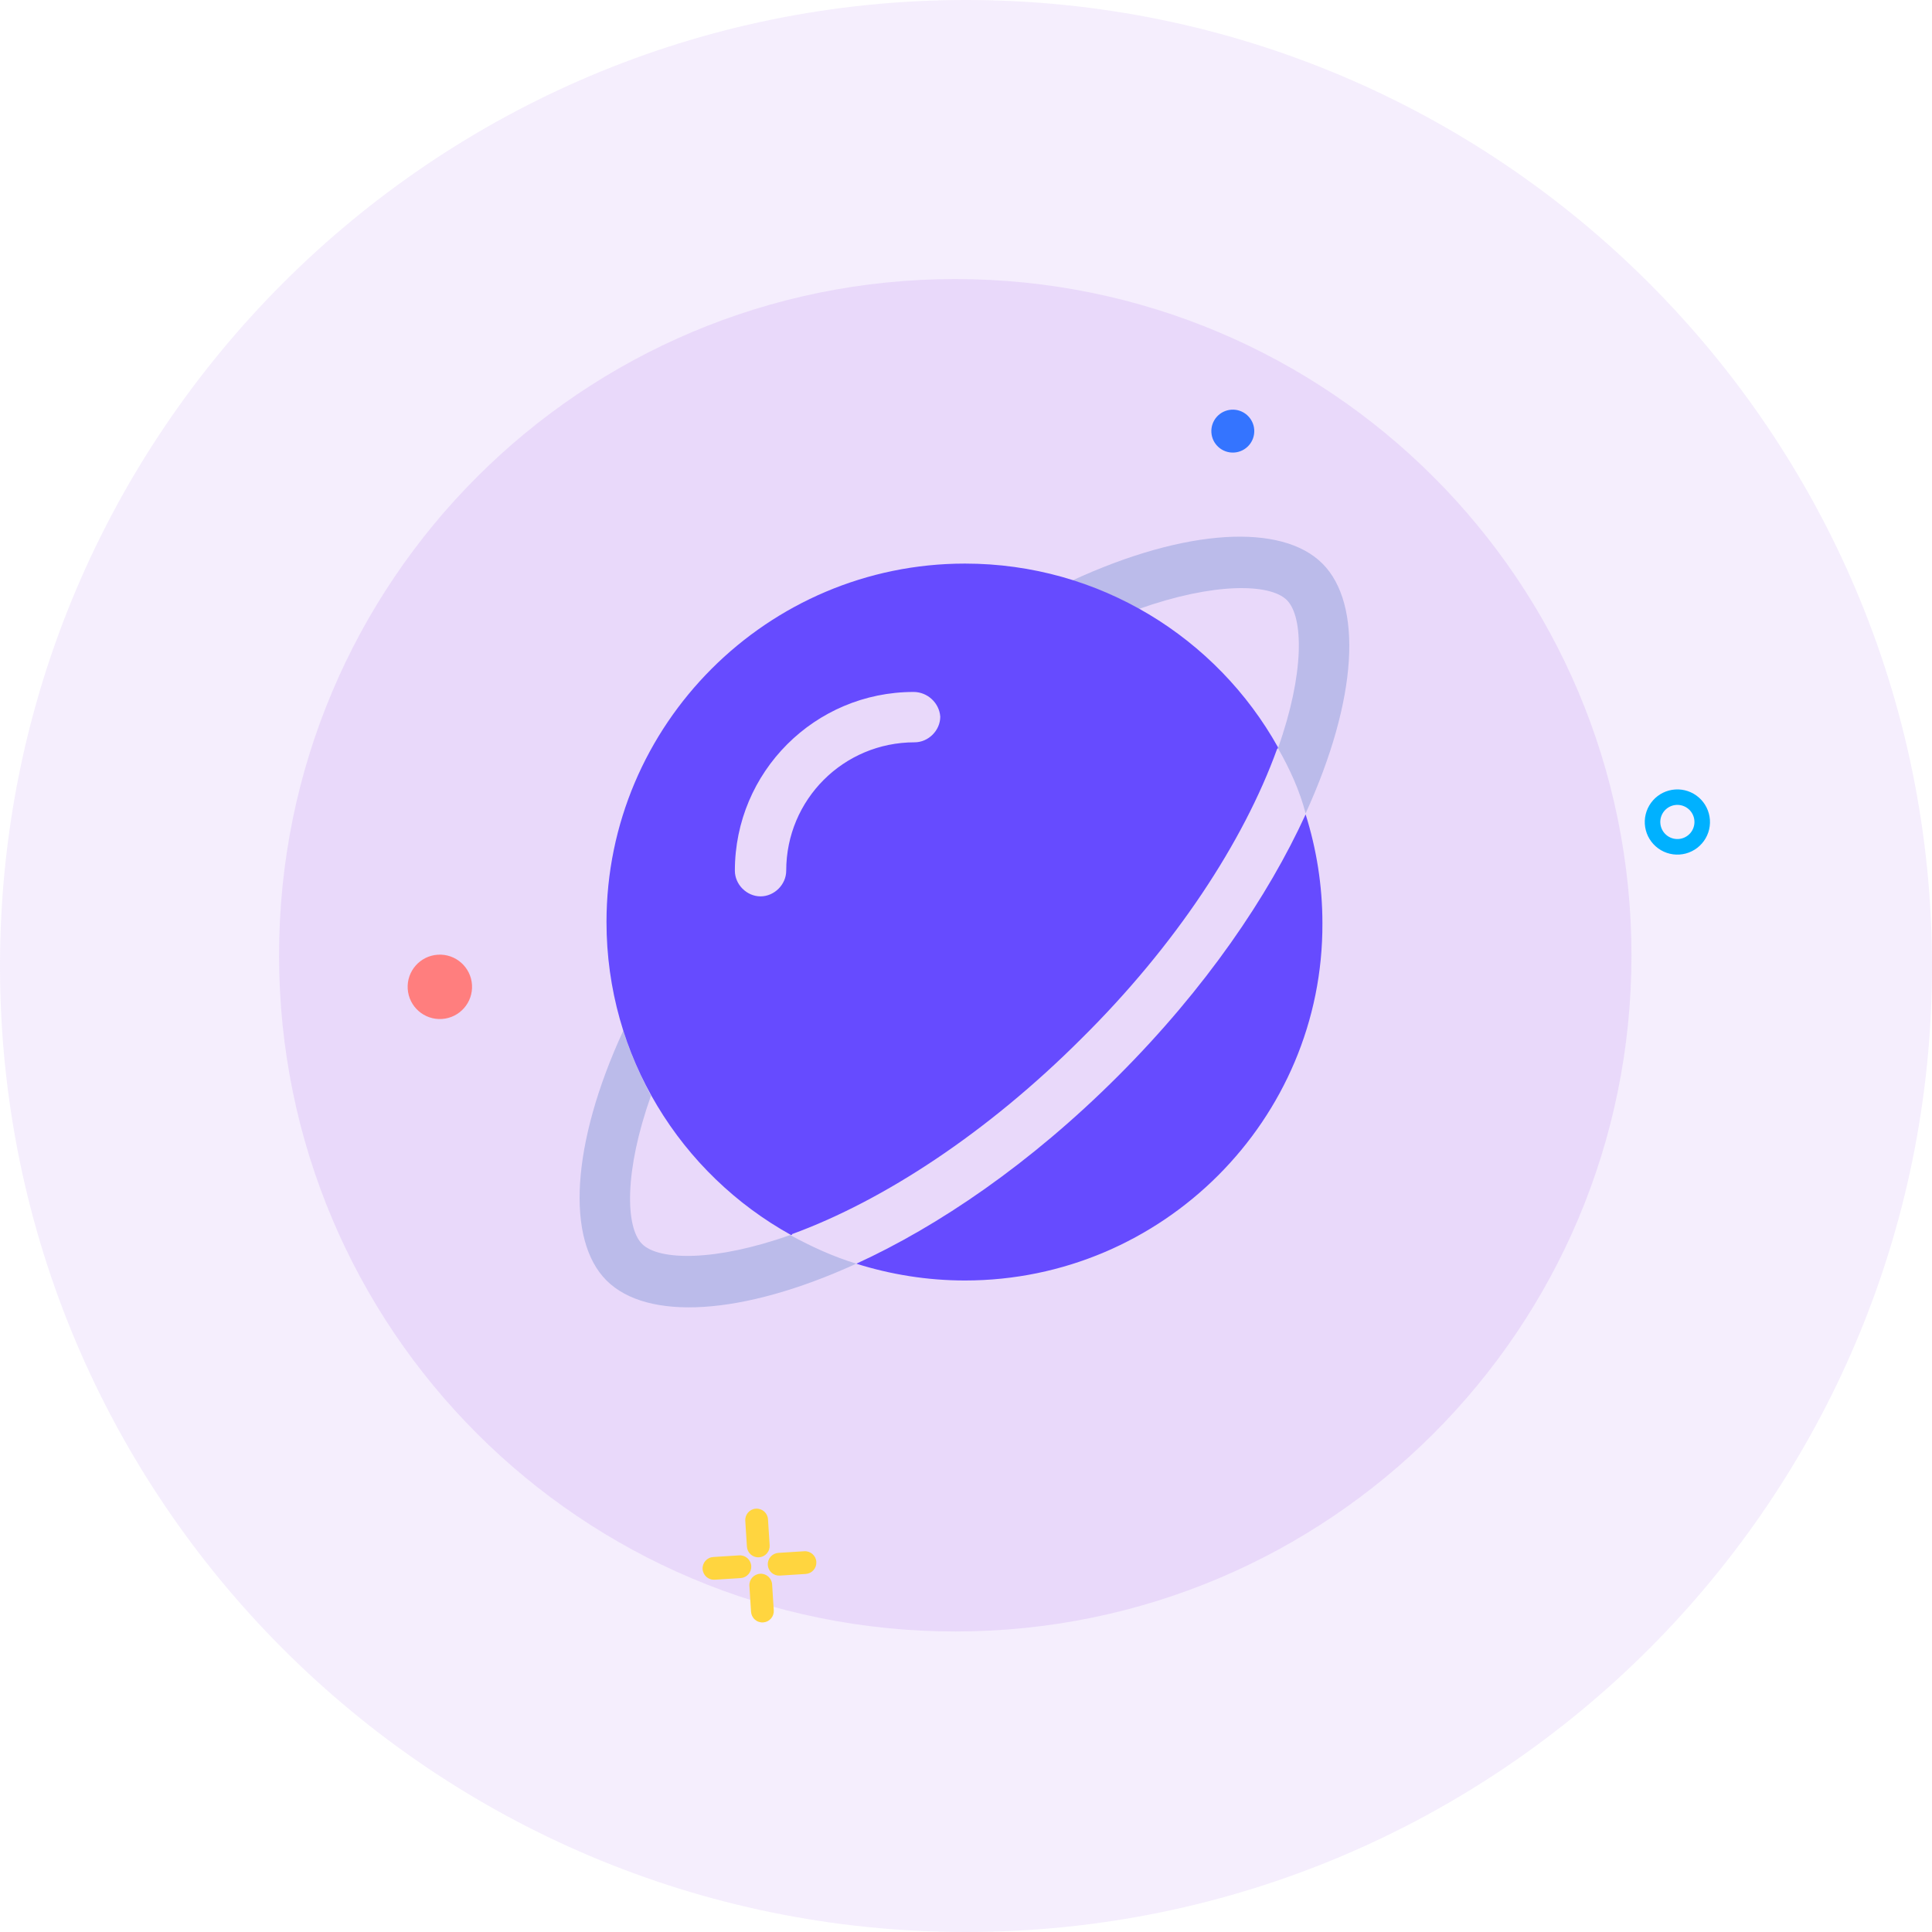
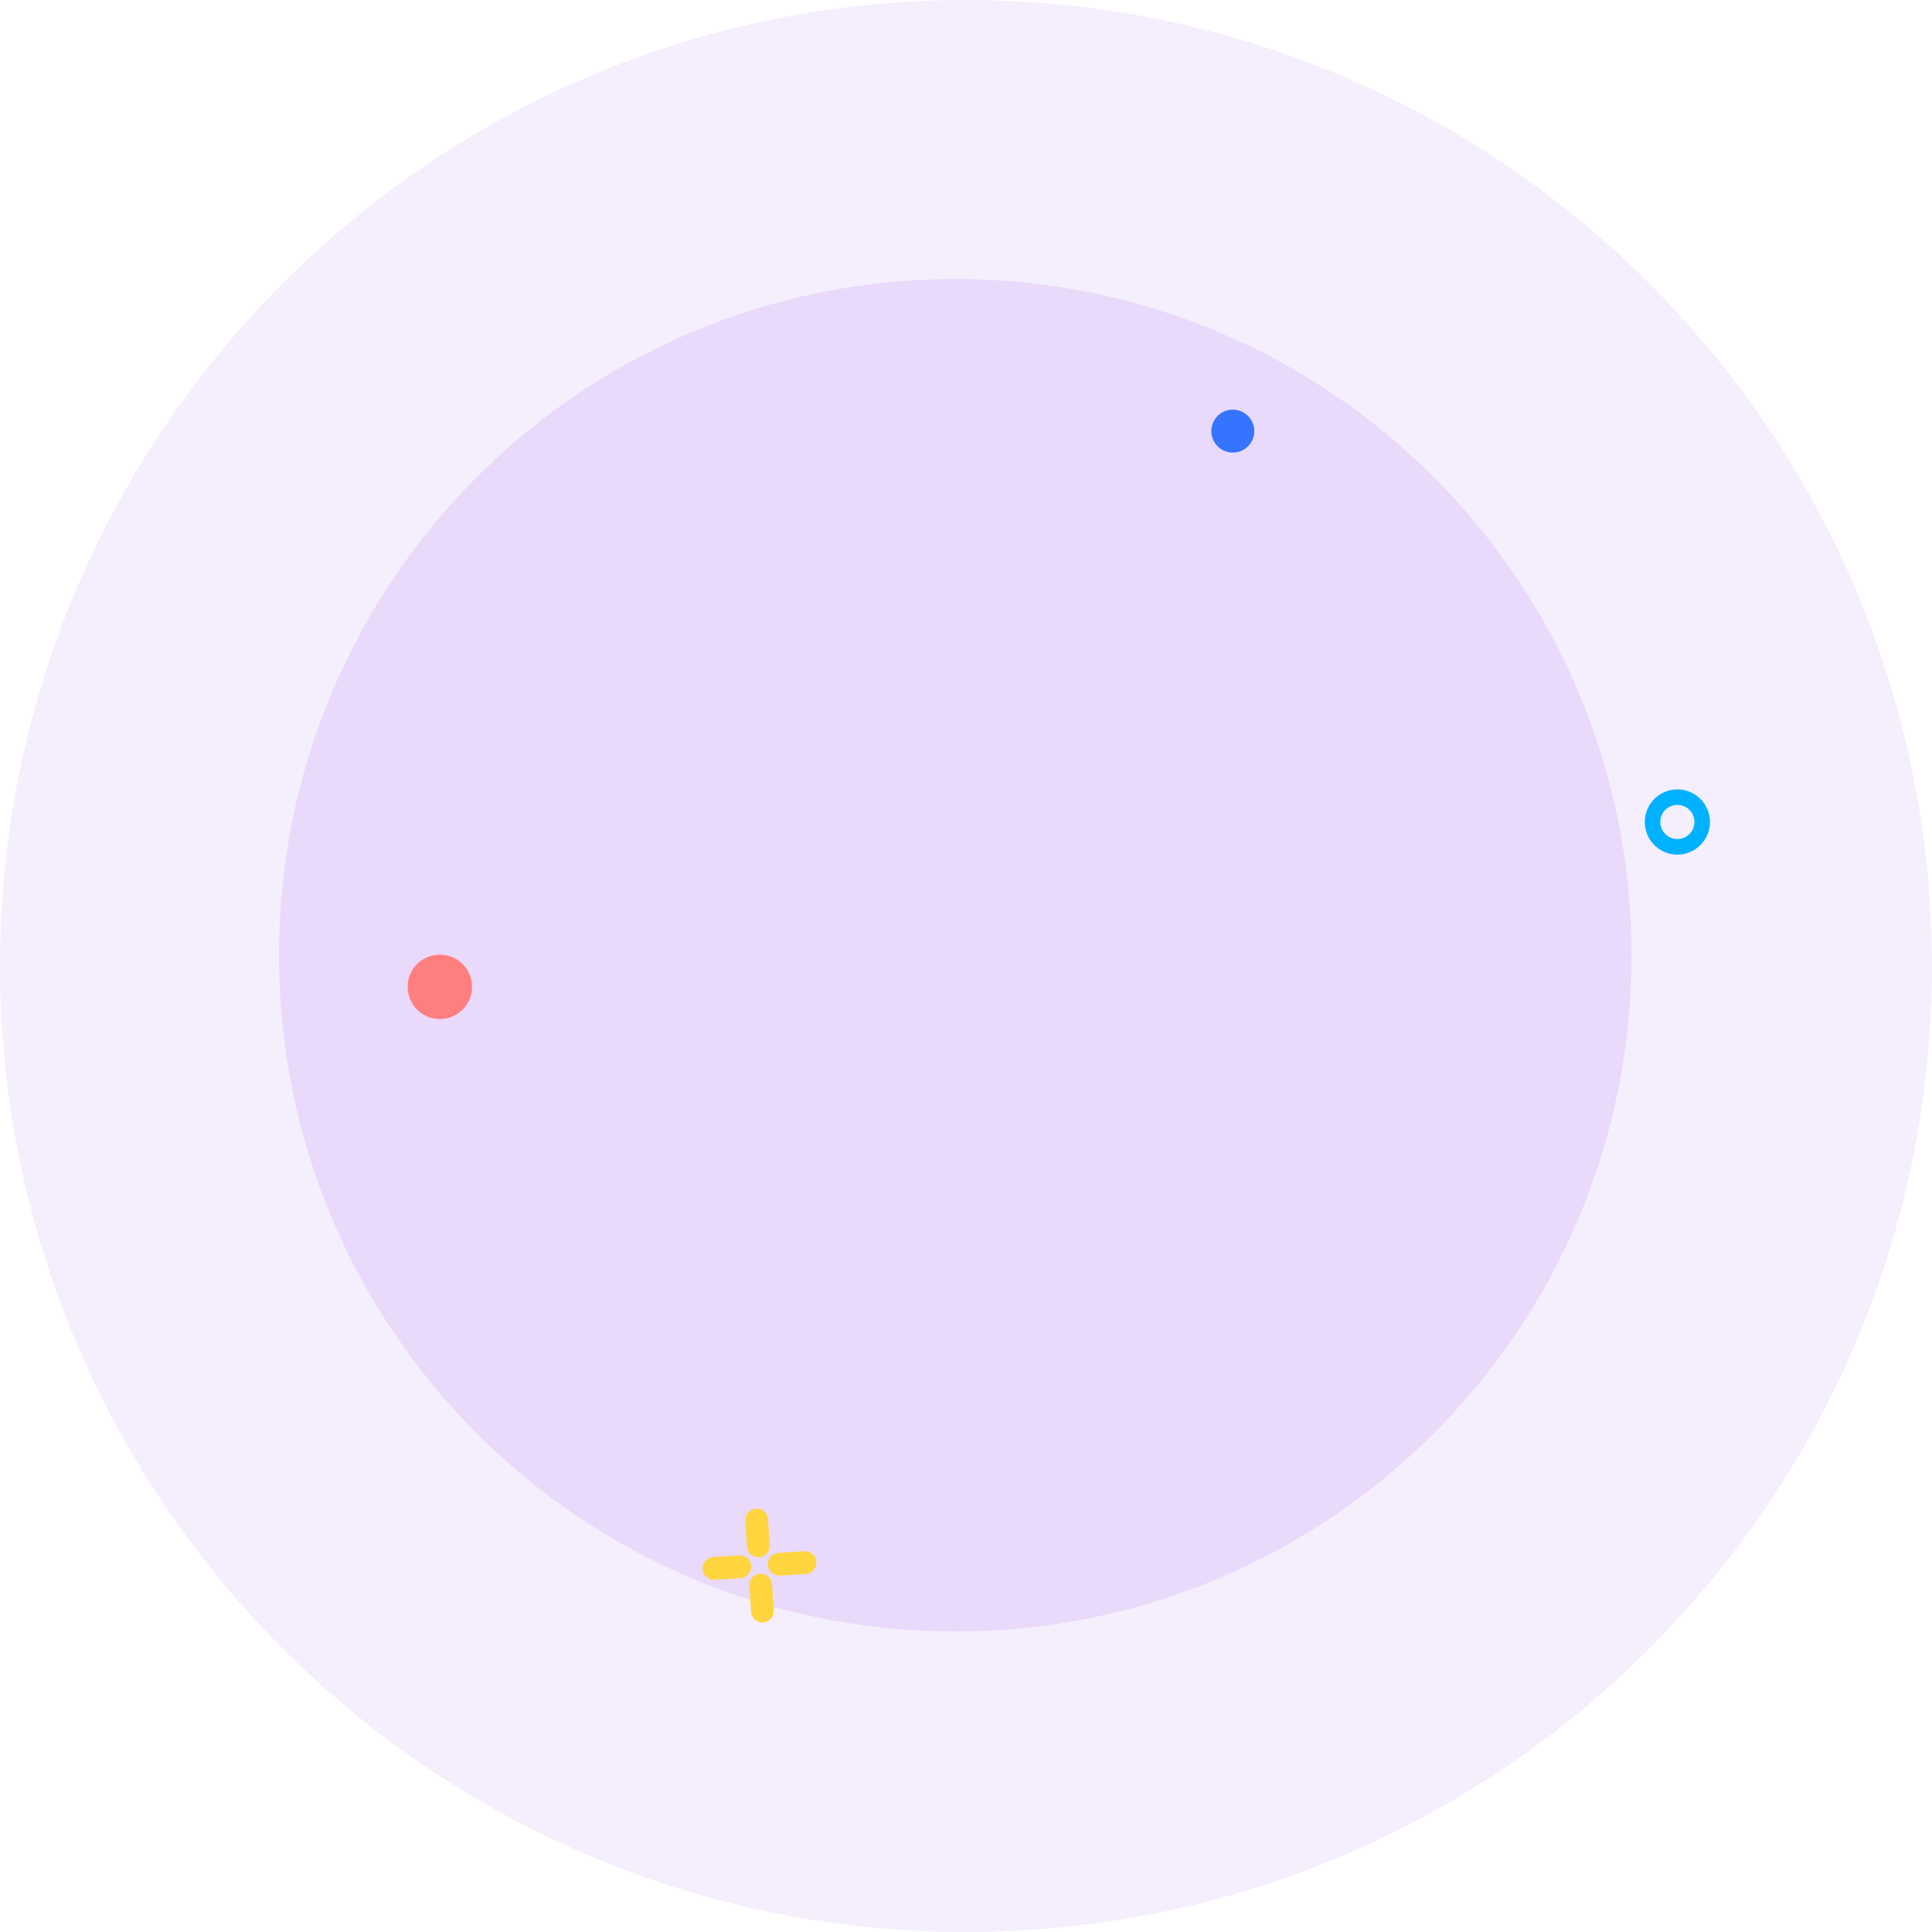
<svg xmlns="http://www.w3.org/2000/svg" width="90" height="90" viewBox="0 0 90 90" fill="none">
  <path opacity="0.3" d="M45 90C20.16 90 0 69.84 0 45C0 20.16 20.16 0 45 0C69.84 0 90 20.16 90 45C90 69.84 69.84 90 45 90Z" fill="#DEC4F9" />
  <path opacity="0.5" d="M44.5 76C27.085 76 13 61.915 13 44.5C13 27.085 27.085 13 44.5 13C61.915 13 76 27.085 76 44.5C76 61.915 61.915 76 44.5 76Z" fill="#DEC4F9" />
-   <path d="M29.035 48.011C26.597 53.301 26.367 57.763 28.253 59.649C30.139 61.535 34.555 61.305 39.891 58.867C38.833 58.545 37.821 58.085 36.809 57.533C33.313 58.775 30.691 58.729 29.909 57.947C29.127 57.165 29.081 54.543 30.323 51.047C29.817 50.081 29.357 49.069 29.035 48.011ZM59.533 34.855C60.775 31.359 60.729 28.737 59.947 27.955C59.165 27.173 56.543 27.127 53.047 28.369C52.081 27.817 51.069 27.403 49.965 27.035C55.255 24.597 59.717 24.367 61.603 26.253C63.489 28.139 63.259 32.555 60.821 37.891C60.545 36.833 60.085 35.821 59.533 34.855Z" fill="#BBBBEA" />
-   <path d="M39.891 58.868C43.709 57.12 47.987 54.222 52.081 50.128C56.175 46.034 59.073 41.756 60.821 37.938C61.327 39.548 61.603 41.25 61.603 42.998C61.649 52.152 54.151 59.65 44.951 59.65C43.203 59.65 41.501 59.374 39.891 58.868ZM36.855 57.534C31.703 54.682 28.253 49.208 28.253 42.952C28.253 33.752 35.751 26.254 44.951 26.254C51.207 26.254 56.681 29.704 59.533 34.81C59.533 34.856 59.533 34.856 59.487 34.902C57.923 39.226 54.749 44.056 50.379 48.38C46.009 52.75 41.179 55.924 36.901 57.488C36.901 57.534 36.855 57.534 36.855 57.534ZM42.559 32.234C37.959 32.234 34.233 35.96 34.233 40.56C34.233 41.204 34.785 41.756 35.429 41.756C36.073 41.756 36.625 41.204 36.625 40.56C36.625 37.248 39.293 34.58 42.605 34.58C43.249 34.58 43.801 34.028 43.801 33.384C43.755 32.74 43.203 32.234 42.559 32.234Z" fill="#664BFF" />
  <path d="M34.996 72.951C35.005 73.091 34.958 73.229 34.865 73.334C34.772 73.44 34.641 73.504 34.501 73.513L33.298 73.589C33.228 73.594 33.157 73.586 33.091 73.563C33.025 73.541 32.963 73.506 32.91 73.46C32.858 73.414 32.815 73.358 32.784 73.295C32.753 73.232 32.734 73.164 32.73 73.094C32.725 73.024 32.735 72.954 32.758 72.888C32.781 72.822 32.816 72.761 32.863 72.708C32.909 72.656 32.966 72.613 33.029 72.583C33.092 72.552 33.161 72.535 33.23 72.531L34.434 72.455C34.726 72.436 34.978 72.659 34.996 72.951M38.028 72.758C38.032 72.828 38.023 72.898 38.001 72.963C37.978 73.029 37.943 73.09 37.897 73.142C37.851 73.195 37.795 73.237 37.733 73.268C37.67 73.299 37.602 73.317 37.532 73.321L36.329 73.397C36.189 73.406 36.051 73.359 35.945 73.266C35.84 73.173 35.775 73.042 35.767 72.902C35.758 72.761 35.805 72.623 35.898 72.518C35.991 72.412 36.122 72.348 36.262 72.339L37.465 72.263C37.758 72.244 38.01 72.467 38.028 72.758M35.406 73.311C35.698 73.293 35.95 73.515 35.968 73.807L36.045 75.01C36.05 75.08 36.041 75.15 36.019 75.217C35.997 75.283 35.962 75.345 35.916 75.398C35.869 75.45 35.813 75.493 35.751 75.525C35.688 75.555 35.619 75.574 35.55 75.578C35.48 75.583 35.41 75.573 35.343 75.55C35.277 75.528 35.216 75.492 35.164 75.445C35.111 75.399 35.069 75.342 35.038 75.279C35.008 75.216 34.99 75.147 34.986 75.078L34.91 73.874C34.892 73.582 35.114 73.33 35.406 73.312M35.214 70.279C35.506 70.261 35.758 70.483 35.776 70.775L35.853 71.978C35.858 72.048 35.849 72.118 35.827 72.184C35.805 72.251 35.769 72.312 35.723 72.365C35.677 72.418 35.621 72.461 35.559 72.492C35.496 72.523 35.427 72.541 35.357 72.546C35.288 72.55 35.217 72.541 35.151 72.518C35.085 72.495 35.024 72.459 34.972 72.413C34.919 72.366 34.877 72.31 34.846 72.247C34.816 72.183 34.798 72.115 34.794 72.045L34.718 70.842C34.7 70.549 34.922 70.298 35.214 70.279" fill="#FFD53F" />
  <circle cx="20.49" cy="45.971" r="1.5" transform="rotate(-93.625 20.49 45.971)" fill="#FF7E7E" />
  <circle cx="57.429" cy="20.083" r="1" transform="rotate(-93.625 57.429 20.083)" fill="#3474FF" />
-   <path d="M78.932 38.234C78.94 38.339 78.926 38.444 78.893 38.543C78.859 38.643 78.807 38.735 78.738 38.814C78.668 38.893 78.585 38.958 78.49 39.004C78.396 39.05 78.294 39.078 78.189 39.084C78.084 39.091 77.979 39.077 77.88 39.043C77.78 39.008 77.689 38.955 77.61 38.885C77.532 38.816 77.468 38.731 77.422 38.636C77.376 38.542 77.35 38.439 77.344 38.334C77.332 38.125 77.404 37.919 77.543 37.762C77.683 37.605 77.879 37.509 78.088 37.496C78.298 37.483 78.504 37.553 78.662 37.691C78.82 37.829 78.917 38.024 78.932 38.234ZM76.622 38.38C76.634 38.58 76.685 38.776 76.772 38.956C76.86 39.136 76.982 39.297 77.132 39.429C77.281 39.562 77.456 39.664 77.645 39.729C77.835 39.794 78.035 39.821 78.235 39.808C78.434 39.796 78.63 39.744 78.809 39.655C78.989 39.567 79.149 39.444 79.281 39.293C79.413 39.143 79.514 38.968 79.578 38.778C79.642 38.588 79.668 38.388 79.654 38.188C79.626 37.788 79.441 37.414 79.139 37.15C78.838 36.886 78.443 36.751 78.043 36.777C77.642 36.802 77.268 36.985 77.002 37.285C76.736 37.586 76.599 37.979 76.622 38.38Z" fill="#00B1FF" />
+   <path d="M78.932 38.234C78.94 38.339 78.926 38.444 78.893 38.543C78.859 38.643 78.807 38.735 78.738 38.814C78.668 38.893 78.585 38.958 78.49 39.004C78.396 39.05 78.294 39.078 78.189 39.084C78.084 39.091 77.979 39.077 77.88 39.043C77.78 39.008 77.689 38.955 77.61 38.885C77.532 38.816 77.468 38.731 77.422 38.636C77.376 38.542 77.35 38.439 77.344 38.334C77.332 38.125 77.404 37.919 77.543 37.762C77.683 37.605 77.879 37.509 78.088 37.496C78.298 37.483 78.504 37.553 78.662 37.691C78.82 37.829 78.917 38.024 78.932 38.234M76.622 38.38C76.634 38.58 76.685 38.776 76.772 38.956C76.86 39.136 76.982 39.297 77.132 39.429C77.281 39.562 77.456 39.664 77.645 39.729C77.835 39.794 78.035 39.821 78.235 39.808C78.434 39.796 78.63 39.744 78.809 39.655C78.989 39.567 79.149 39.444 79.281 39.293C79.413 39.143 79.514 38.968 79.578 38.778C79.642 38.588 79.668 38.388 79.654 38.188C79.626 37.788 79.441 37.414 79.139 37.15C78.838 36.886 78.443 36.751 78.043 36.777C77.642 36.802 77.268 36.985 77.002 37.285C76.736 37.586 76.599 37.979 76.622 38.38Z" fill="#00B1FF" />
</svg>